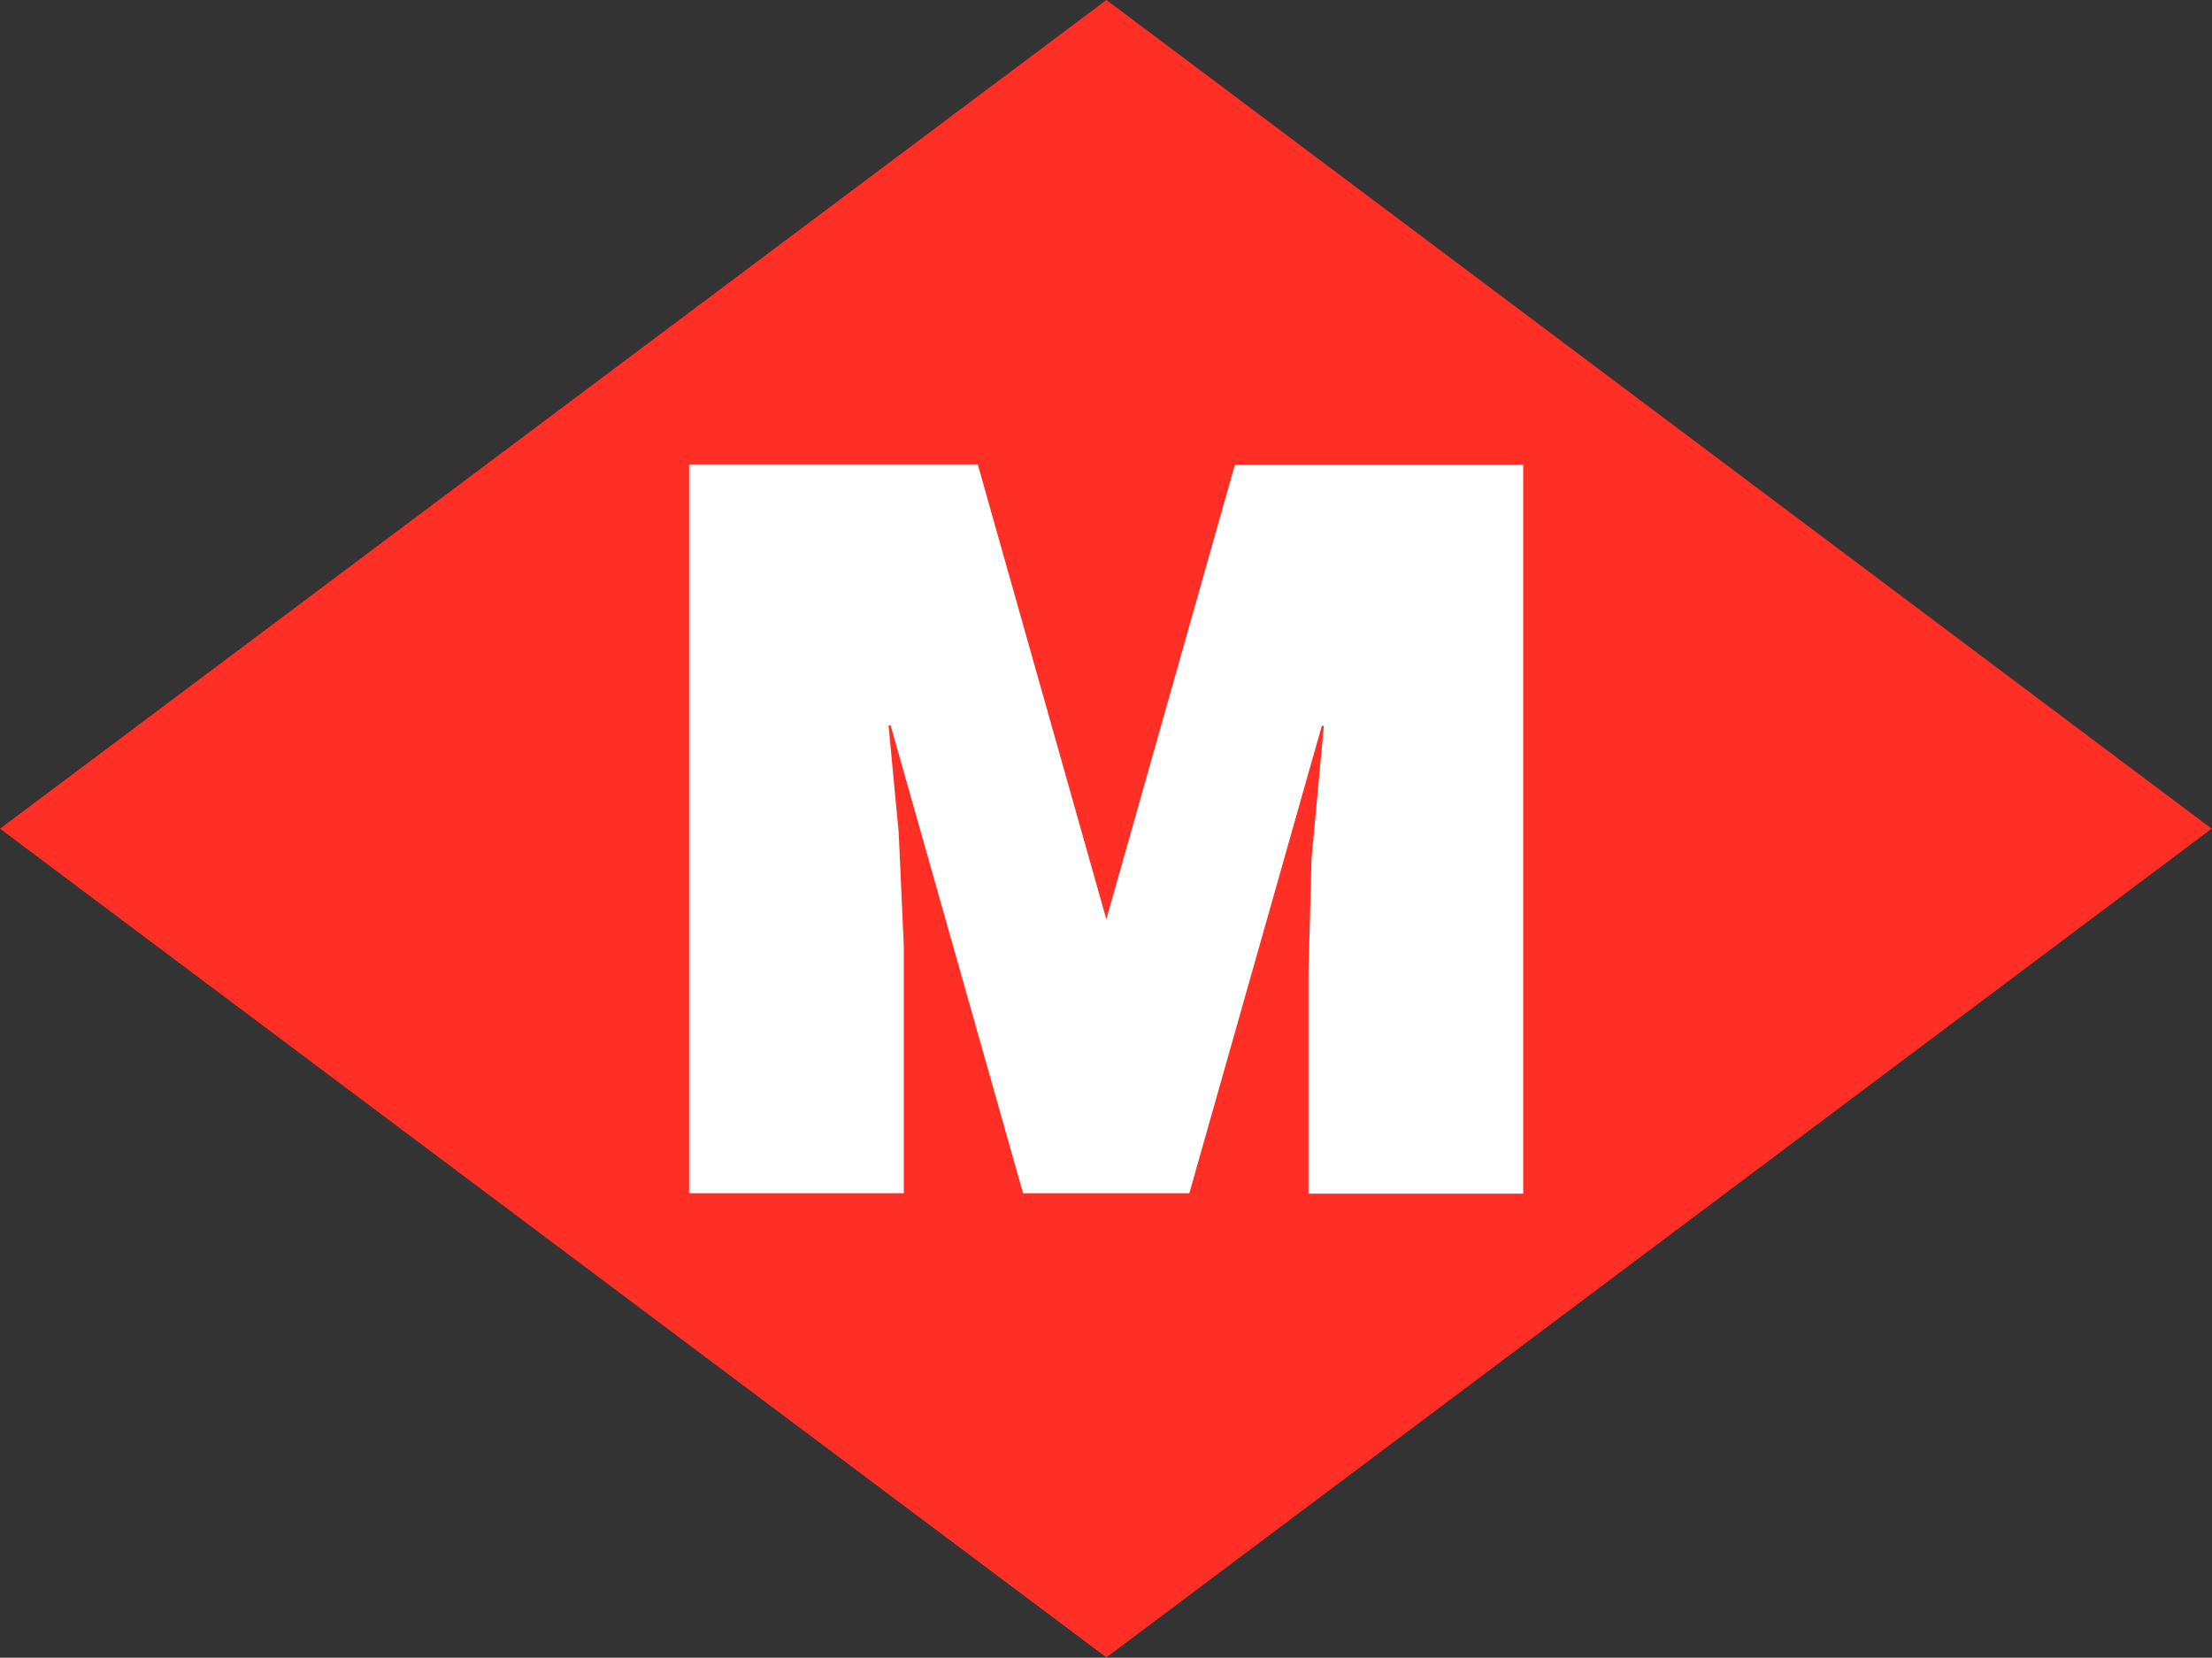
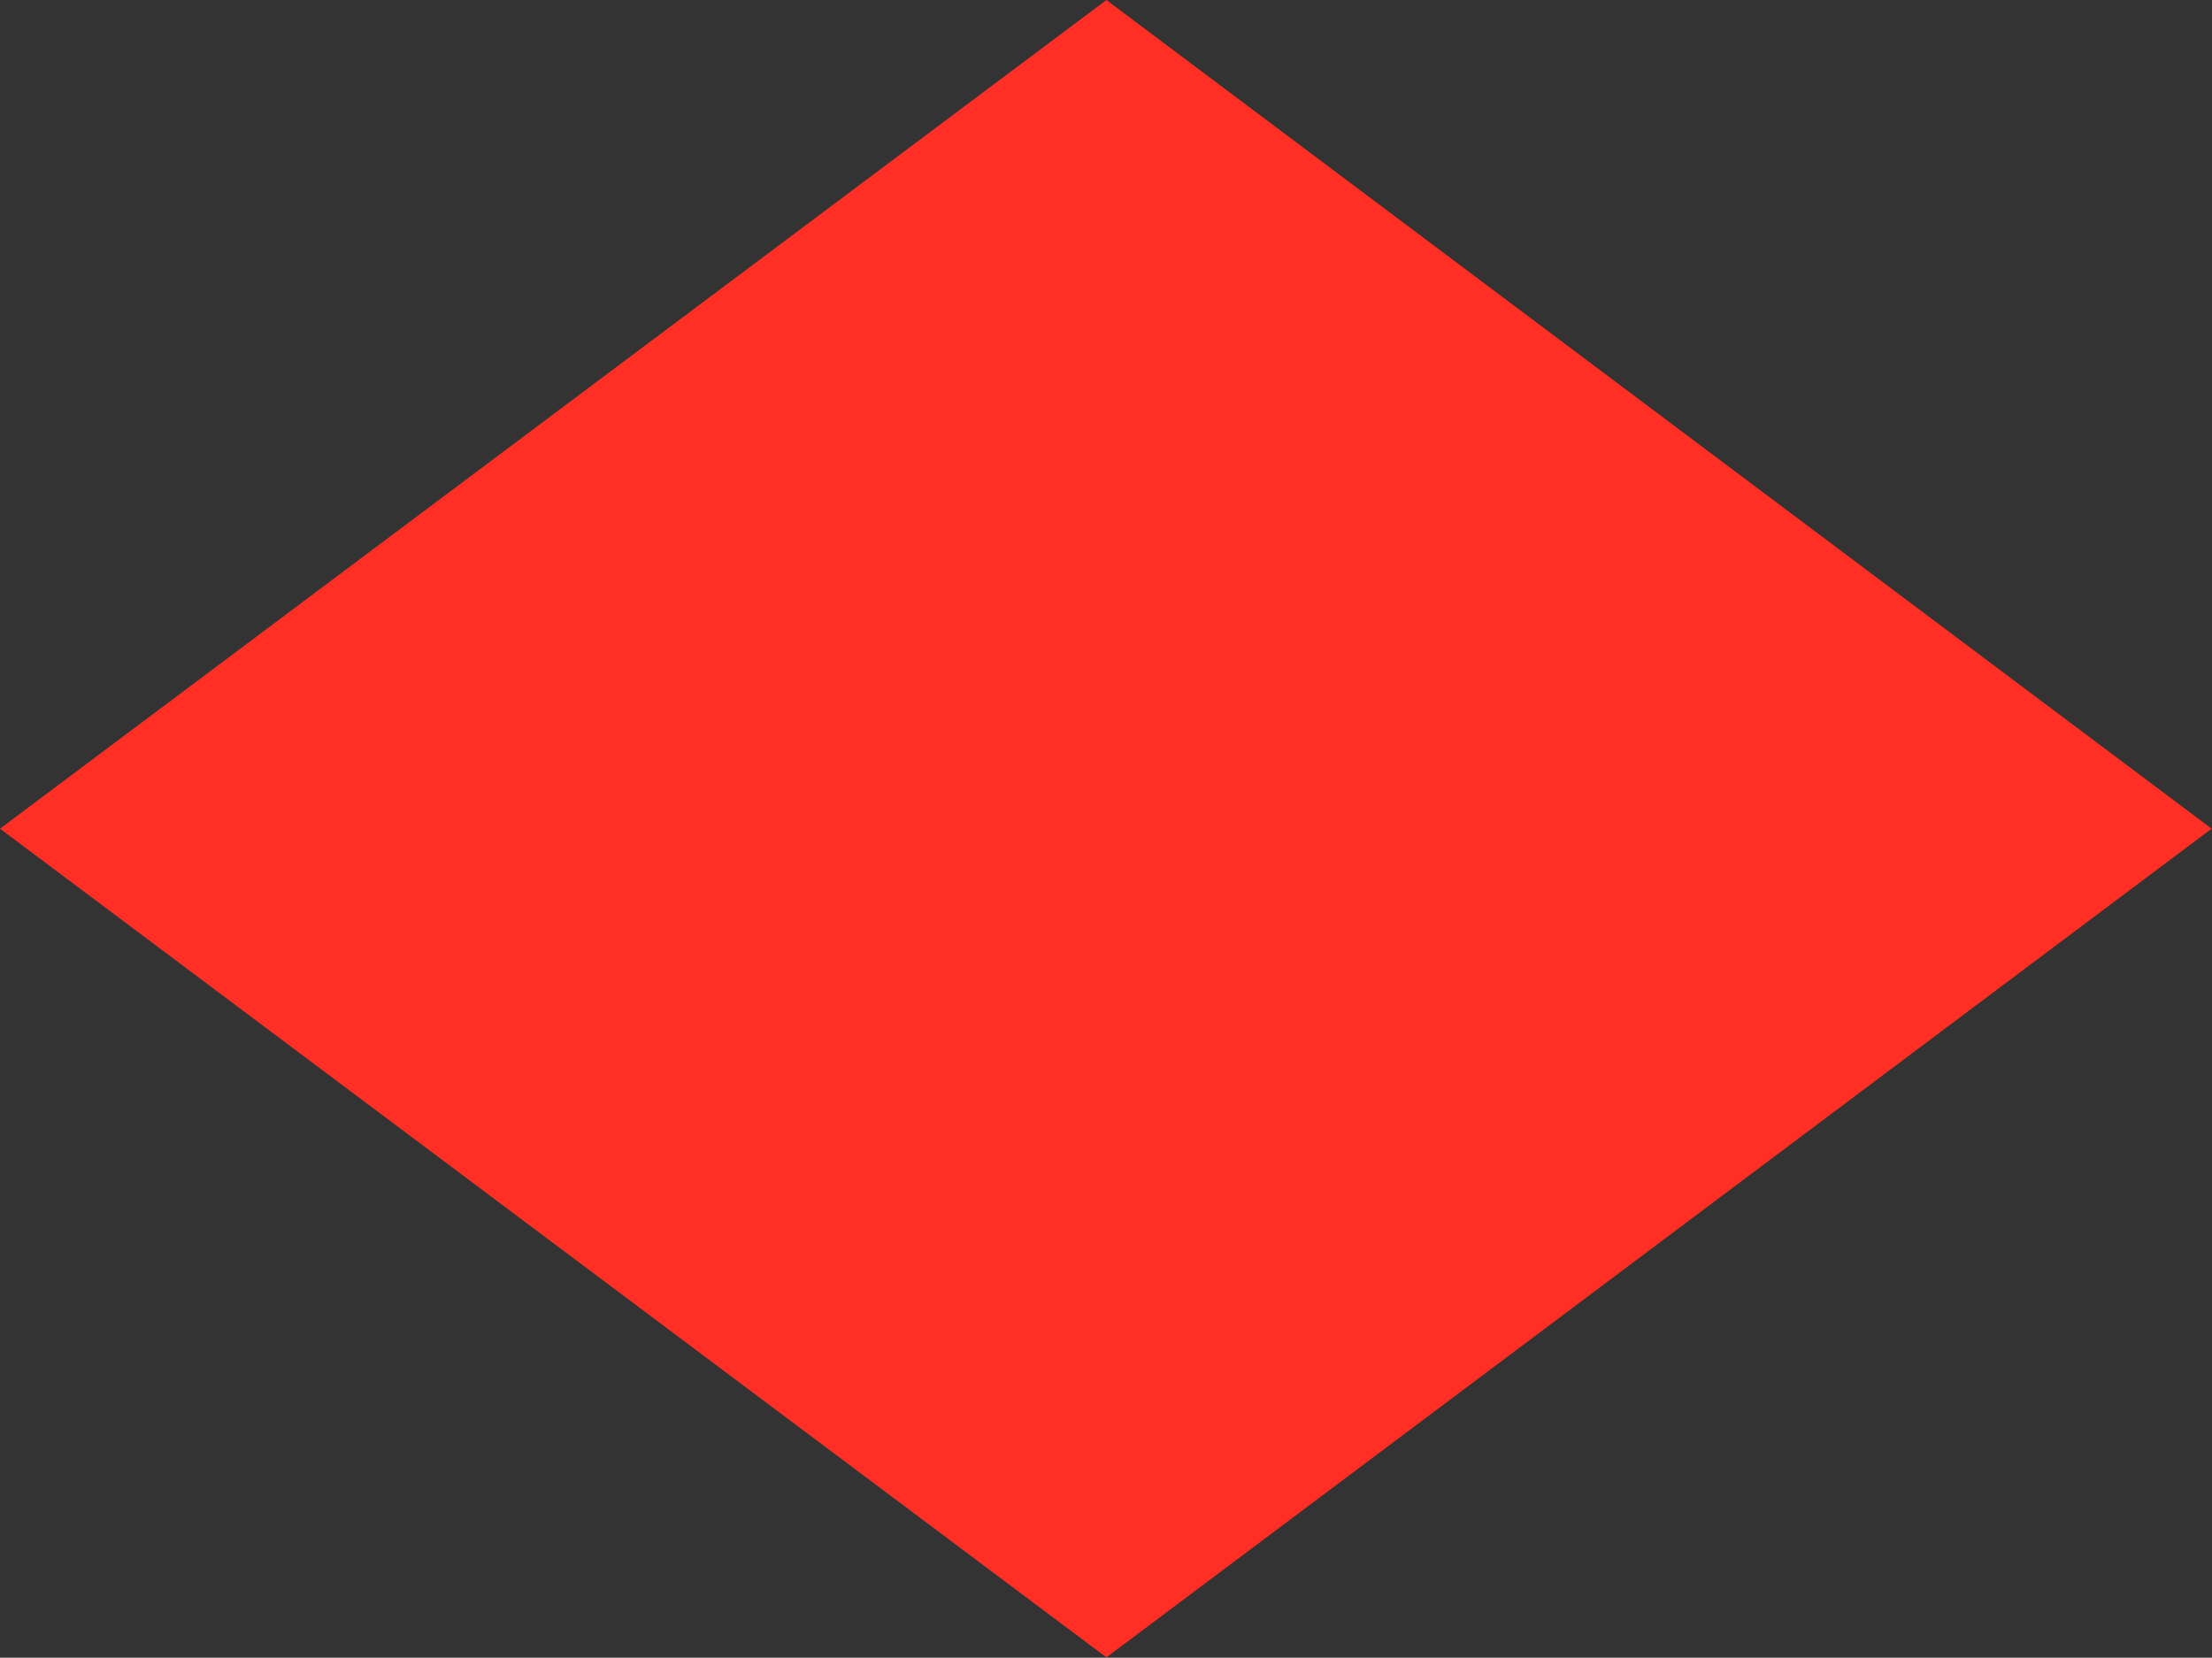
<svg xmlns="http://www.w3.org/2000/svg" viewBox="0 0 27.82 20.85">
  <rect x="0" y="0" width="27.82" height="20.85" fill="#333333" stroke="none" />
  <g id="Group_49642" data-name="Group 49642" transform="translate(-479.064 -2385.039)">
    <g id="Group_48115" data-name="Group 48115" transform="translate(479.064 2385.039)">
      <path id="Path_48299" data-name="Path 48299" d="M0-5.746,13.915,4.677l13.9-10.423-13.9-10.423Z" transform="translate(0 16.169)" fill="#ff2f25" />
    </g>
    <g id="Group_48116" data-name="Group 48116" transform="translate(487.731 2390.88)">
-       <path id="Path_48300" data-name="Path 48300" d="M0-5.054v-9.167H3.63L5.247-8.5l1.617-5.716H10.49v9.167h-2.7v-2.8l.039-1.426.154-1.657H7.957L6.291-5.054H4.2L2.534-10.939H2.508l.128,1.352L2.7-8.16v3.106Z" transform="translate(0 14.221)" fill="#fff" />
-     </g>
+       </g>
  </g>
</svg>